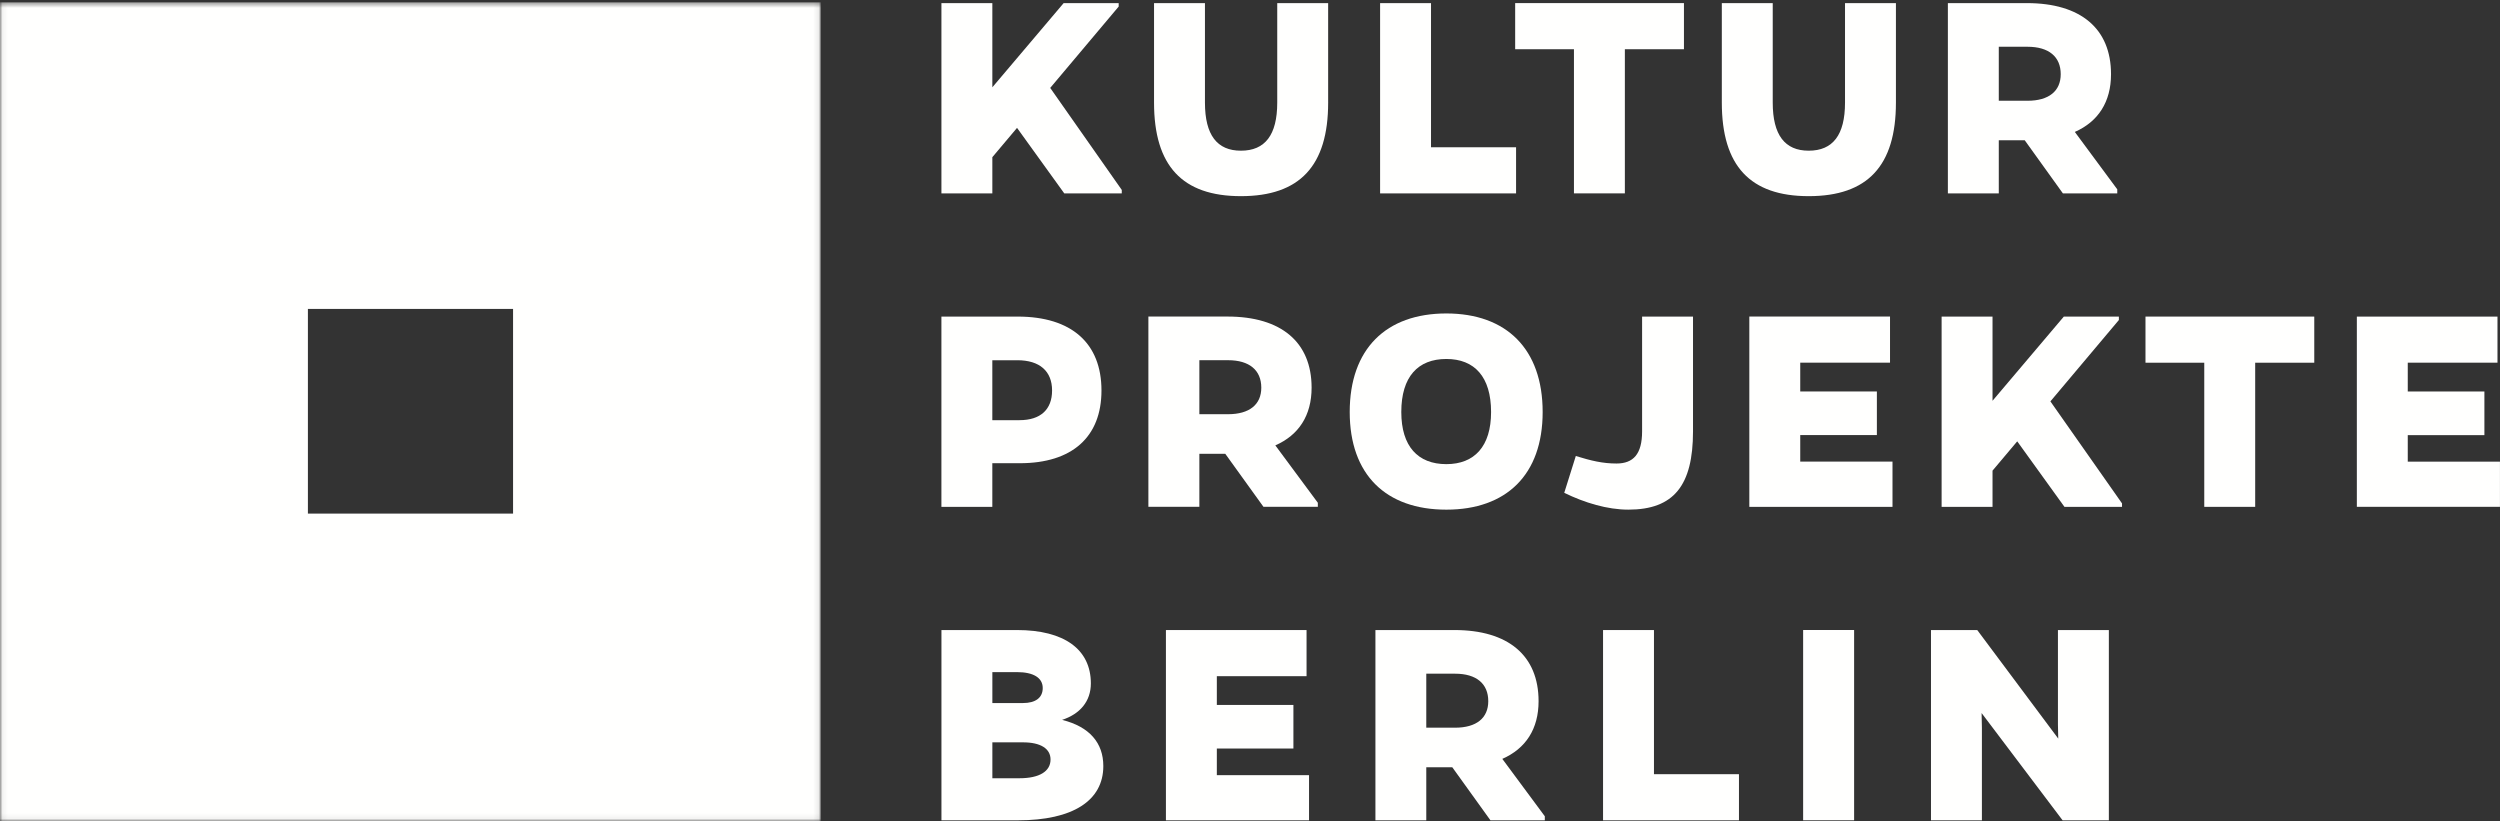
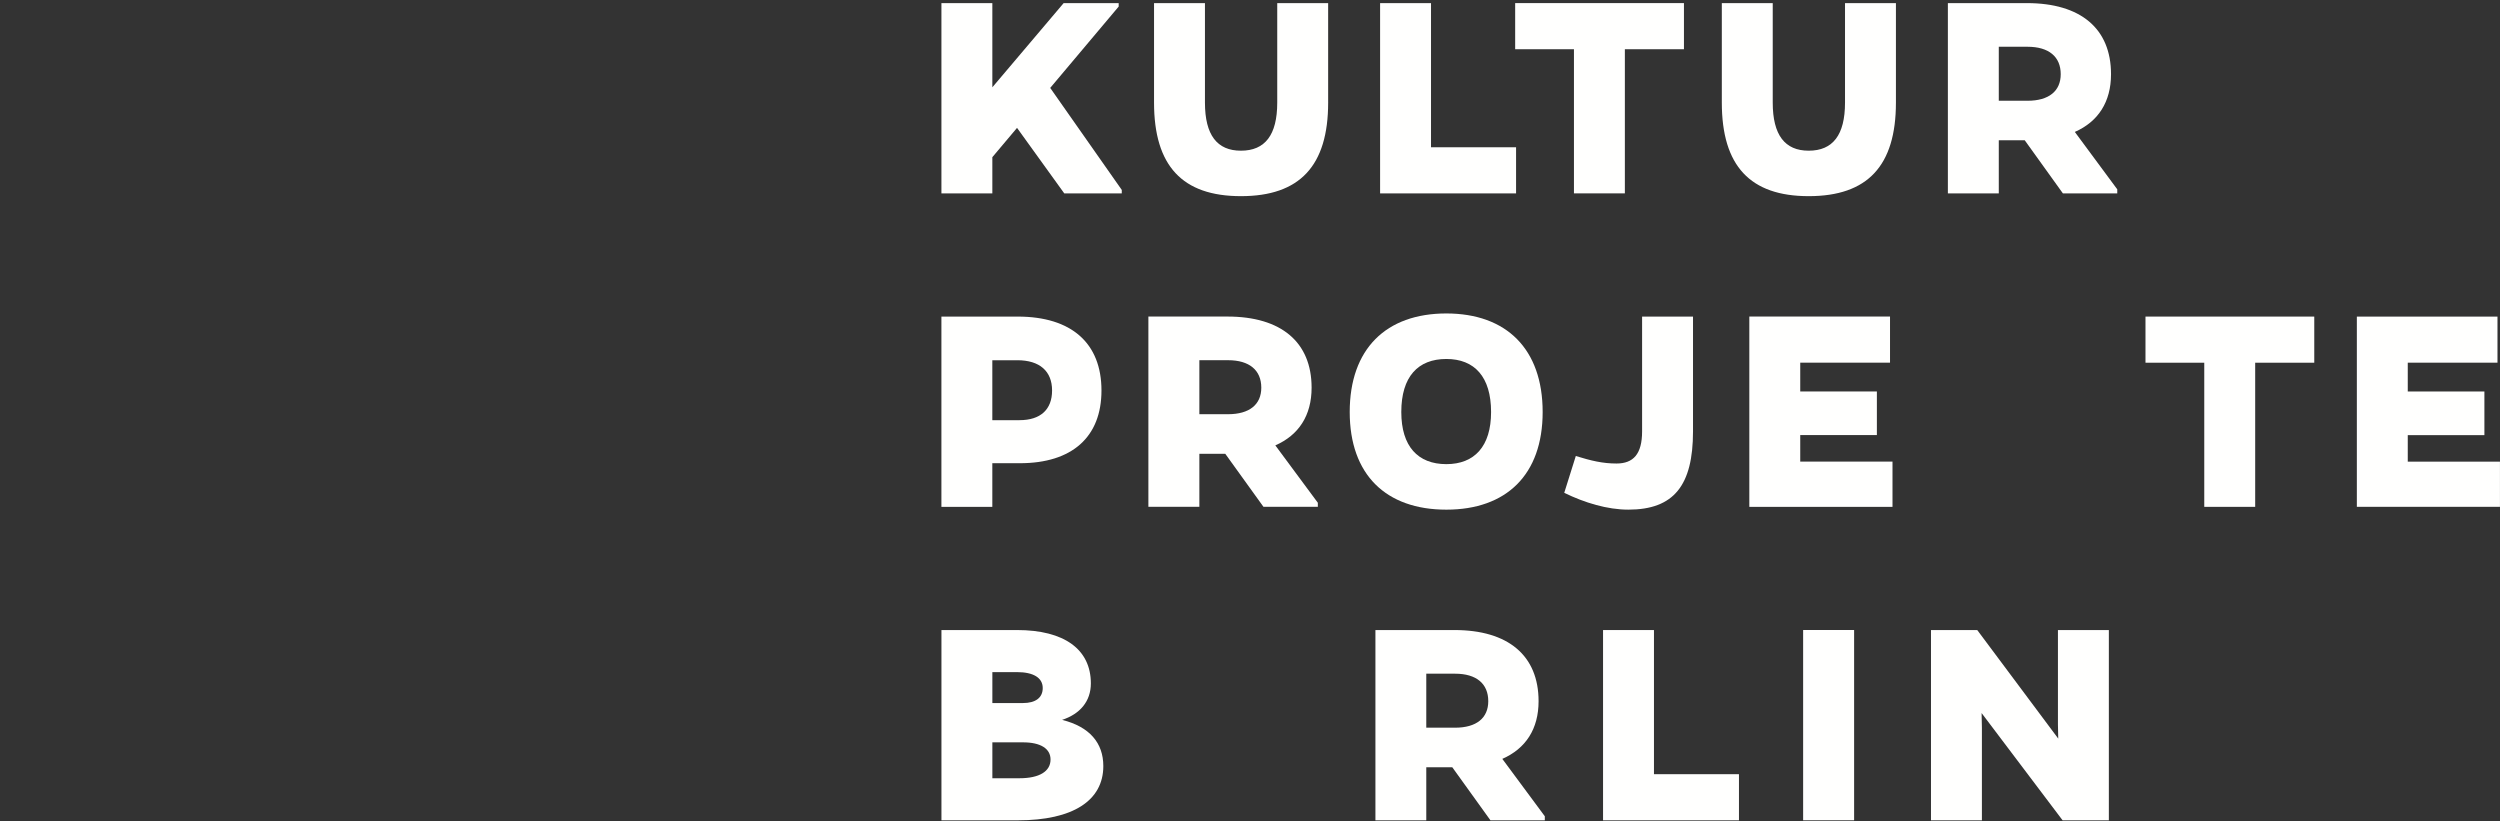
<svg xmlns="http://www.w3.org/2000/svg" height="157" viewBox="0 0 478 157" width="478">
  <rect x="0" y="0" width="478" height="157" fill="#333333" stroke="none" />
  <mask id="a" fill="#fff">
-     <path d="m.06.449h156.85v156.491h-156.85z" fill="#fff" fill-rule="evenodd" />
-   </mask>
+     </mask>
  <g fill="#fffffe" fill-rule="evenodd">
    <path d="m0 157h156.91v-156.551h-156.91zm58.87-58.8h39.228v-39.135h-39.228z" mask="url(#a)" />
    <path d="m203.37.593-13.635 16.1v-16.1h-9.735v36.38h9.735v-6.922l4.722-5.602 9.029 12.524h10.996v-.66l-13.682-19.504 13.092-15.557v-.659z" />
    <path d="m253.942.593h-9.734v19.029c0 6.204-2.339 9.19-6.945 9.19-4.549 0-6.876-2.986-6.876-9.19v-19.029h-9.735v19.029c0 12.107 5.429 17.883 16.611 17.883 11.239 0 16.679-5.776 16.679-17.883z" />
    <path d="m263.875.593v36.38h25.997v-8.82h-16.263v-27.56z" />
    <path d="m289.7.593v8.82h11.239v27.56h9.734v-27.56h11.298v-8.82z" />
    <path d="m362.501.593h-9.734v19.029c0 6.204-2.338 9.19-6.945 9.19-4.549 0-6.876-2.986-6.876-9.19v-19.029h-9.734v19.029c0 12.107 5.428 17.883 16.61 17.883 11.239 0 16.679-5.776 16.679-17.883z" />
    <path d="m382.168 19.265v-10.325h5.499c4.074 0 6.343 1.91 6.343 5.244 0 3.229-2.269 5.081-6.343 5.081zm22.653 16.935-8.114-10.974c4.468-1.967 6.921-5.729 6.921-11.042 0-8.705-5.787-13.589-16.077-13.589h-15.117v36.38h9.734v-10.151h4.966l7.292 10.151h10.395z" />
    <path d="m243.844 85.157c4.48-1.968 6.934-5.718 6.934-11.031 0-8.704-5.8-13.601-16.09-13.601h-15.117v36.381h9.747v-10.14h4.954l7.303 10.14h10.395v-.776zm-9.028-5.961h-5.498v-10.325h5.498c4.062 0 6.343 1.91 6.343 5.255 0 3.229-2.281 5.07-6.343 5.07z" />
    <path d="m194.582 60.531h-14.584v36.38h9.734v-8.345h5.267c9.989 0 15.603-5.012 15.603-13.902 0-9.063-5.741-14.133-16.02-14.133m.359 19.805h-5.209v-11.459h4.792c4.248 0 6.633 2.083 6.633 5.787 0 3.635-2.211 5.672-6.216 5.672" />
    <path d="m276.54 59.933c-11.54 0-18.474 6.794-18.474 18.844 0 11.992 6.934 18.67 18.474 18.67 11.482 0 18.416-6.678 18.416-18.67 0-12.05-6.934-18.844-18.416-18.844m0 28.81c-5.44 0-8.612-3.403-8.612-9.966 0-6.737 3.172-10.14 8.612-10.14 5.382 0 8.554 3.403 8.554 10.14 0 6.563-3.172 9.966-8.554 9.966" />
    <path d="m323.703 60.531h-9.734v21.946c0 4.353-1.679 6.147-4.896 6.147-2.64 0-4.85-.533-7.779-1.436l-2.211 7.038c3.89 1.91 8.253 3.218 12.258 3.218 8.716 0 12.362-4.653 12.362-14.967z" />
    <path d="m361.845 96.907v-8.647h-17.64v-5.07h14.654v-8.345h-14.654v-5.498h17.166v-8.82h-26.901v36.38z" />
-     <path d="m385.694 84.384 9.029 12.524h11.007v-.66l-13.693-19.504 13.092-15.556v-.66h-10.522l-13.635 16.101v-16.101h-9.735v36.38h9.735v-6.922z" />
    <path d="m442.488 69.35v-8.82h-32.271v8.82h11.239v27.56h9.735v-27.56z" />
    <path d="m450.629 60.535v36.368h27.363v-8.635h-17.629v-5.069h14.654v-8.346h-14.654v-5.51h17.154v-8.808z" />
    <path d="m203.074 137.641c3.403-1.122 5.498-3.518 5.498-6.979 0-6.494-5.082-10.198-14.11-10.198h-14.457v36.38h14.642c10.464 0 16.309-3.75 16.309-10.371 0-4.422-2.627-7.524-7.882-8.832zm-13.335-9.132h4.723c3.114 0 4.908 1.076 4.908 3.044 0 1.852-1.378 2.87-3.774 2.87h-5.857zm5.197 20.291h-5.197v-6.864h5.857c3.357 0 5.267 1.192 5.267 3.287 0 2.269-2.153 3.577-5.927 3.577z" />
-     <path d="m222.924 120.466v36.381h27.363v-8.635h-17.629v-5.093h14.642v-8.334h-14.642v-5.498h17.154v-8.821z" />
    <path d="m294.176 134.066c0-8.716-5.8-13.601-16.078-13.601h-15.117v36.38h9.723v-10.139h4.977l7.292 10.139h10.395v-.775l-8.126-10.973c4.48-1.968 6.934-5.718 6.934-11.031m-15.962 5.07h-5.51v-10.325h5.51c4.074 0 6.343 1.91 6.343 5.255 0 3.229-2.269 5.07-6.343 5.07" />
    <path d="m306.503 120.466v36.381h25.986v-8.821h-16.252v-27.56z" />
    <path d="m344.76 156.838h9.747v-36.38h-9.747z" />
    <path d="m393.478 120.466v18.069l.058 2.685-15.487-20.754h-8.843v36.381h9.734v-17.664l-.058-2.847 15.488 20.511h8.843v-36.381z" />
  </g>
</svg>